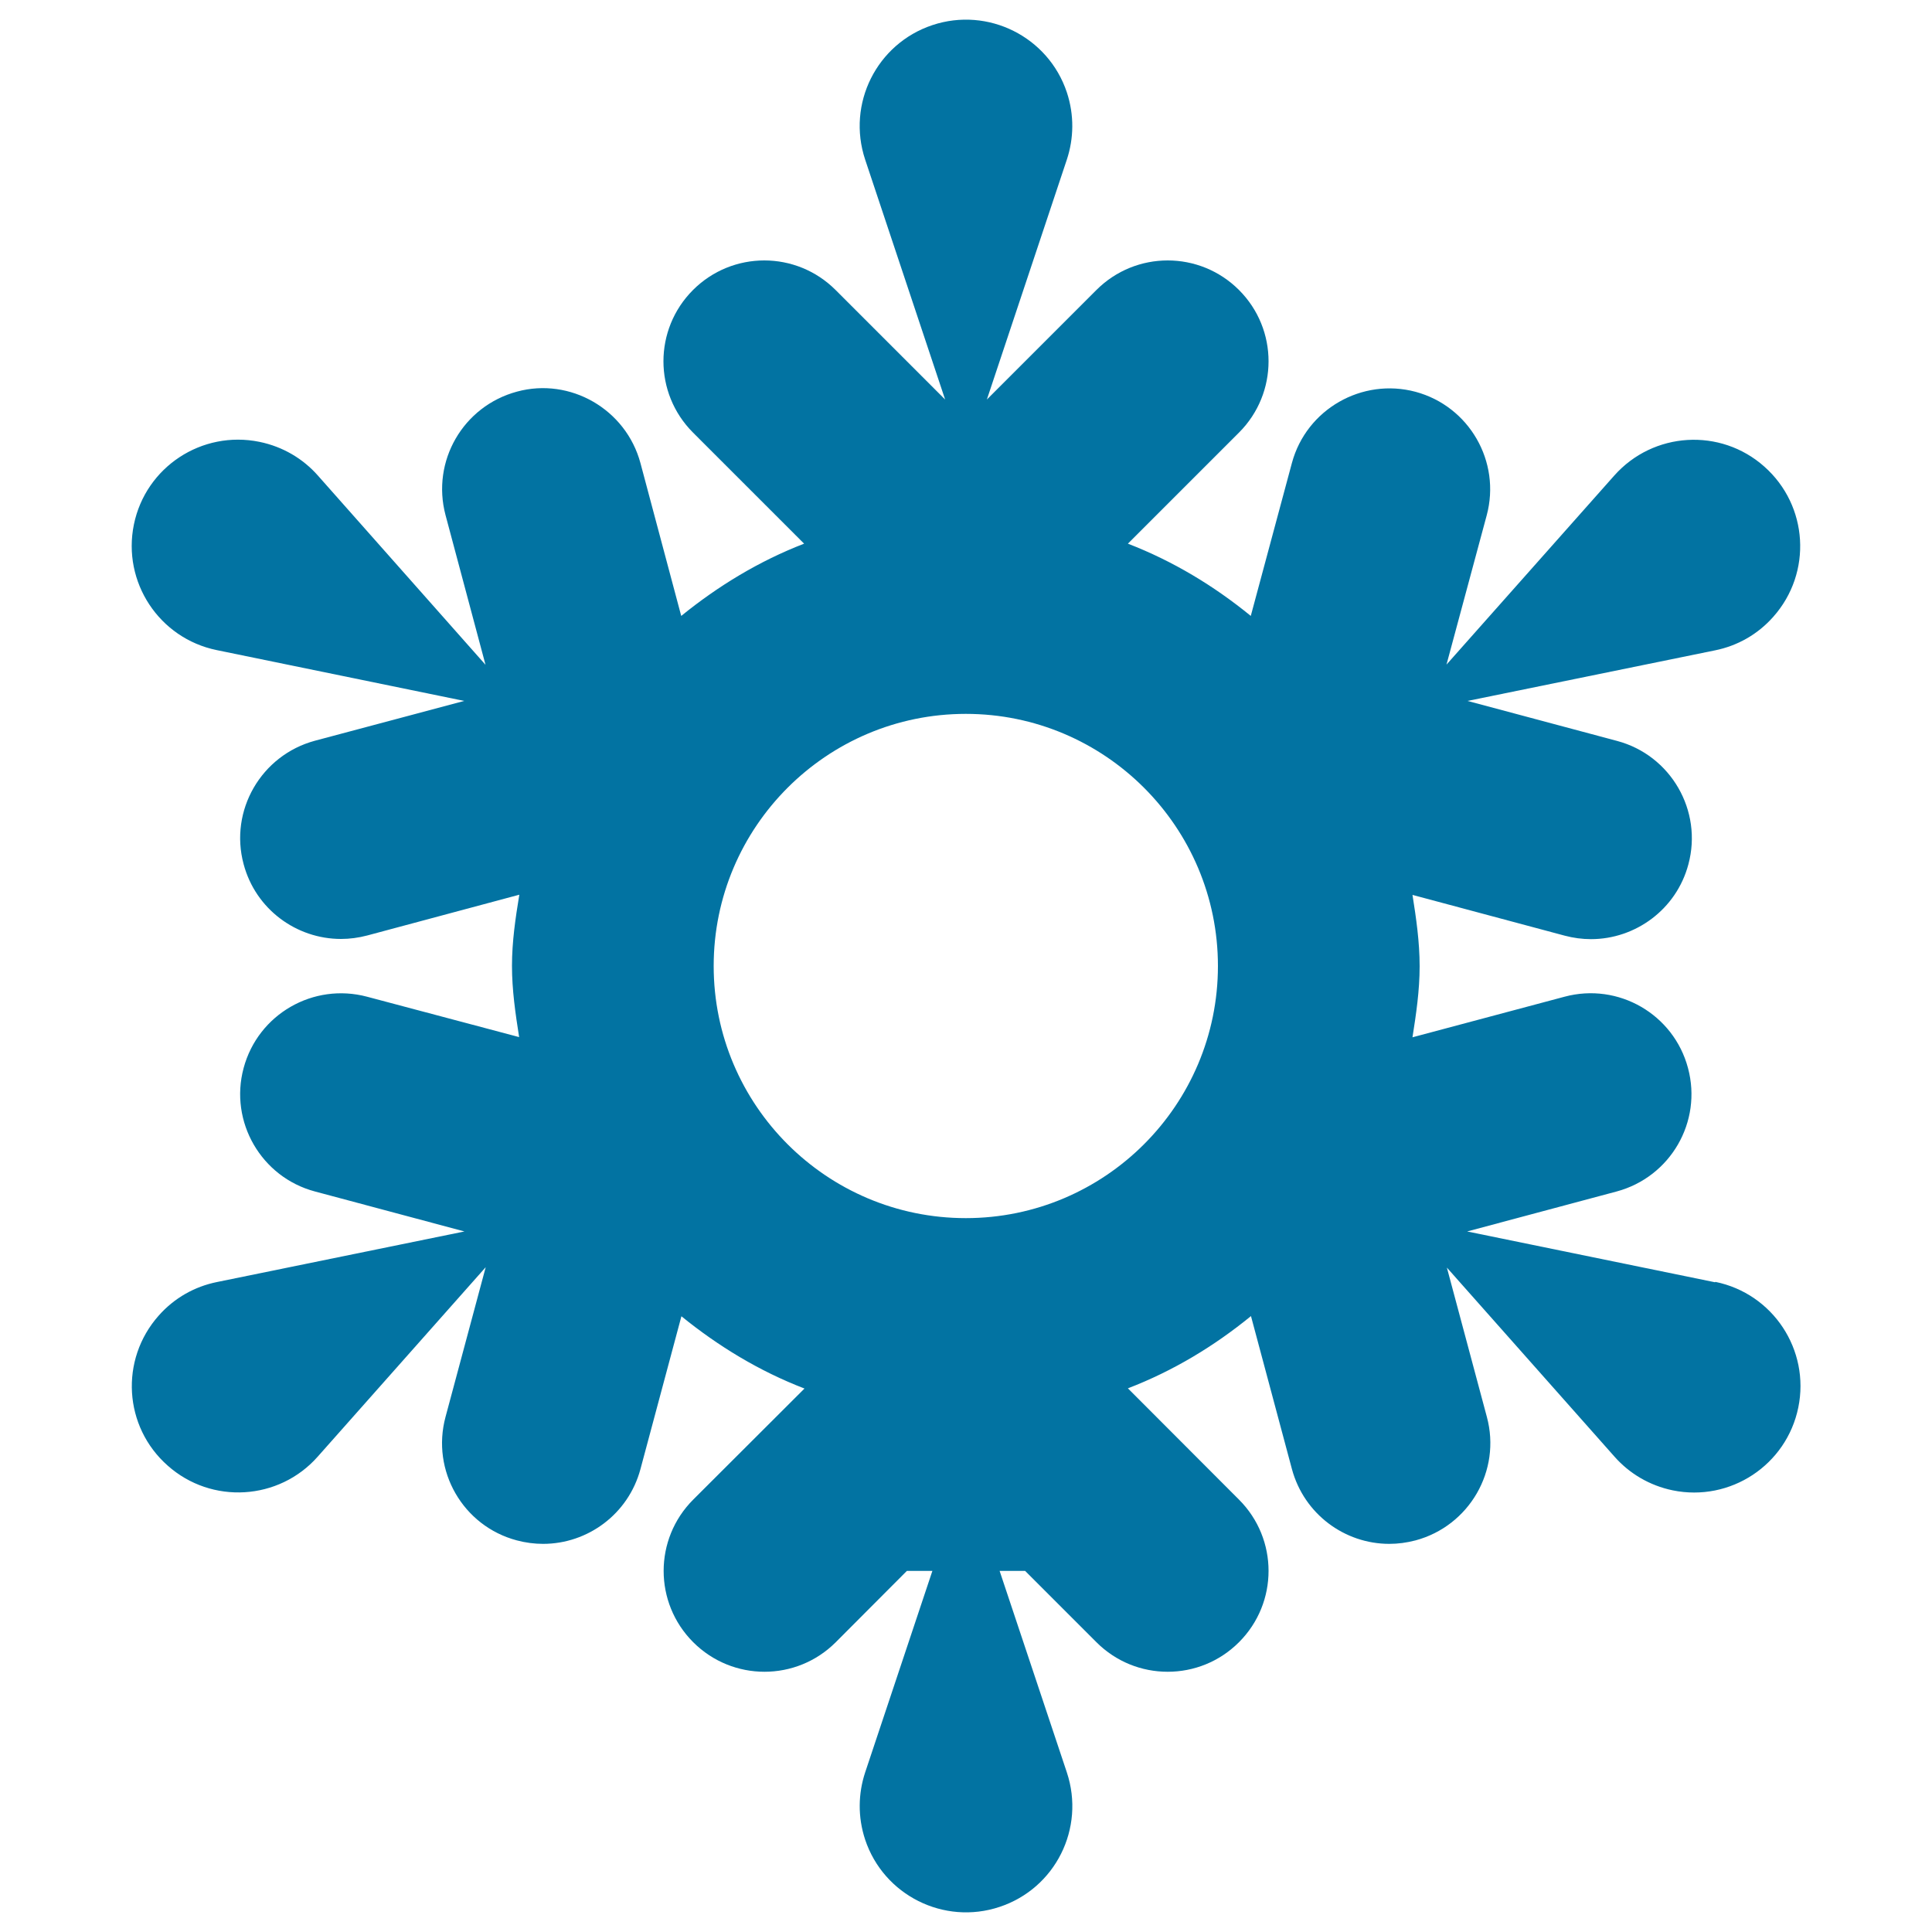
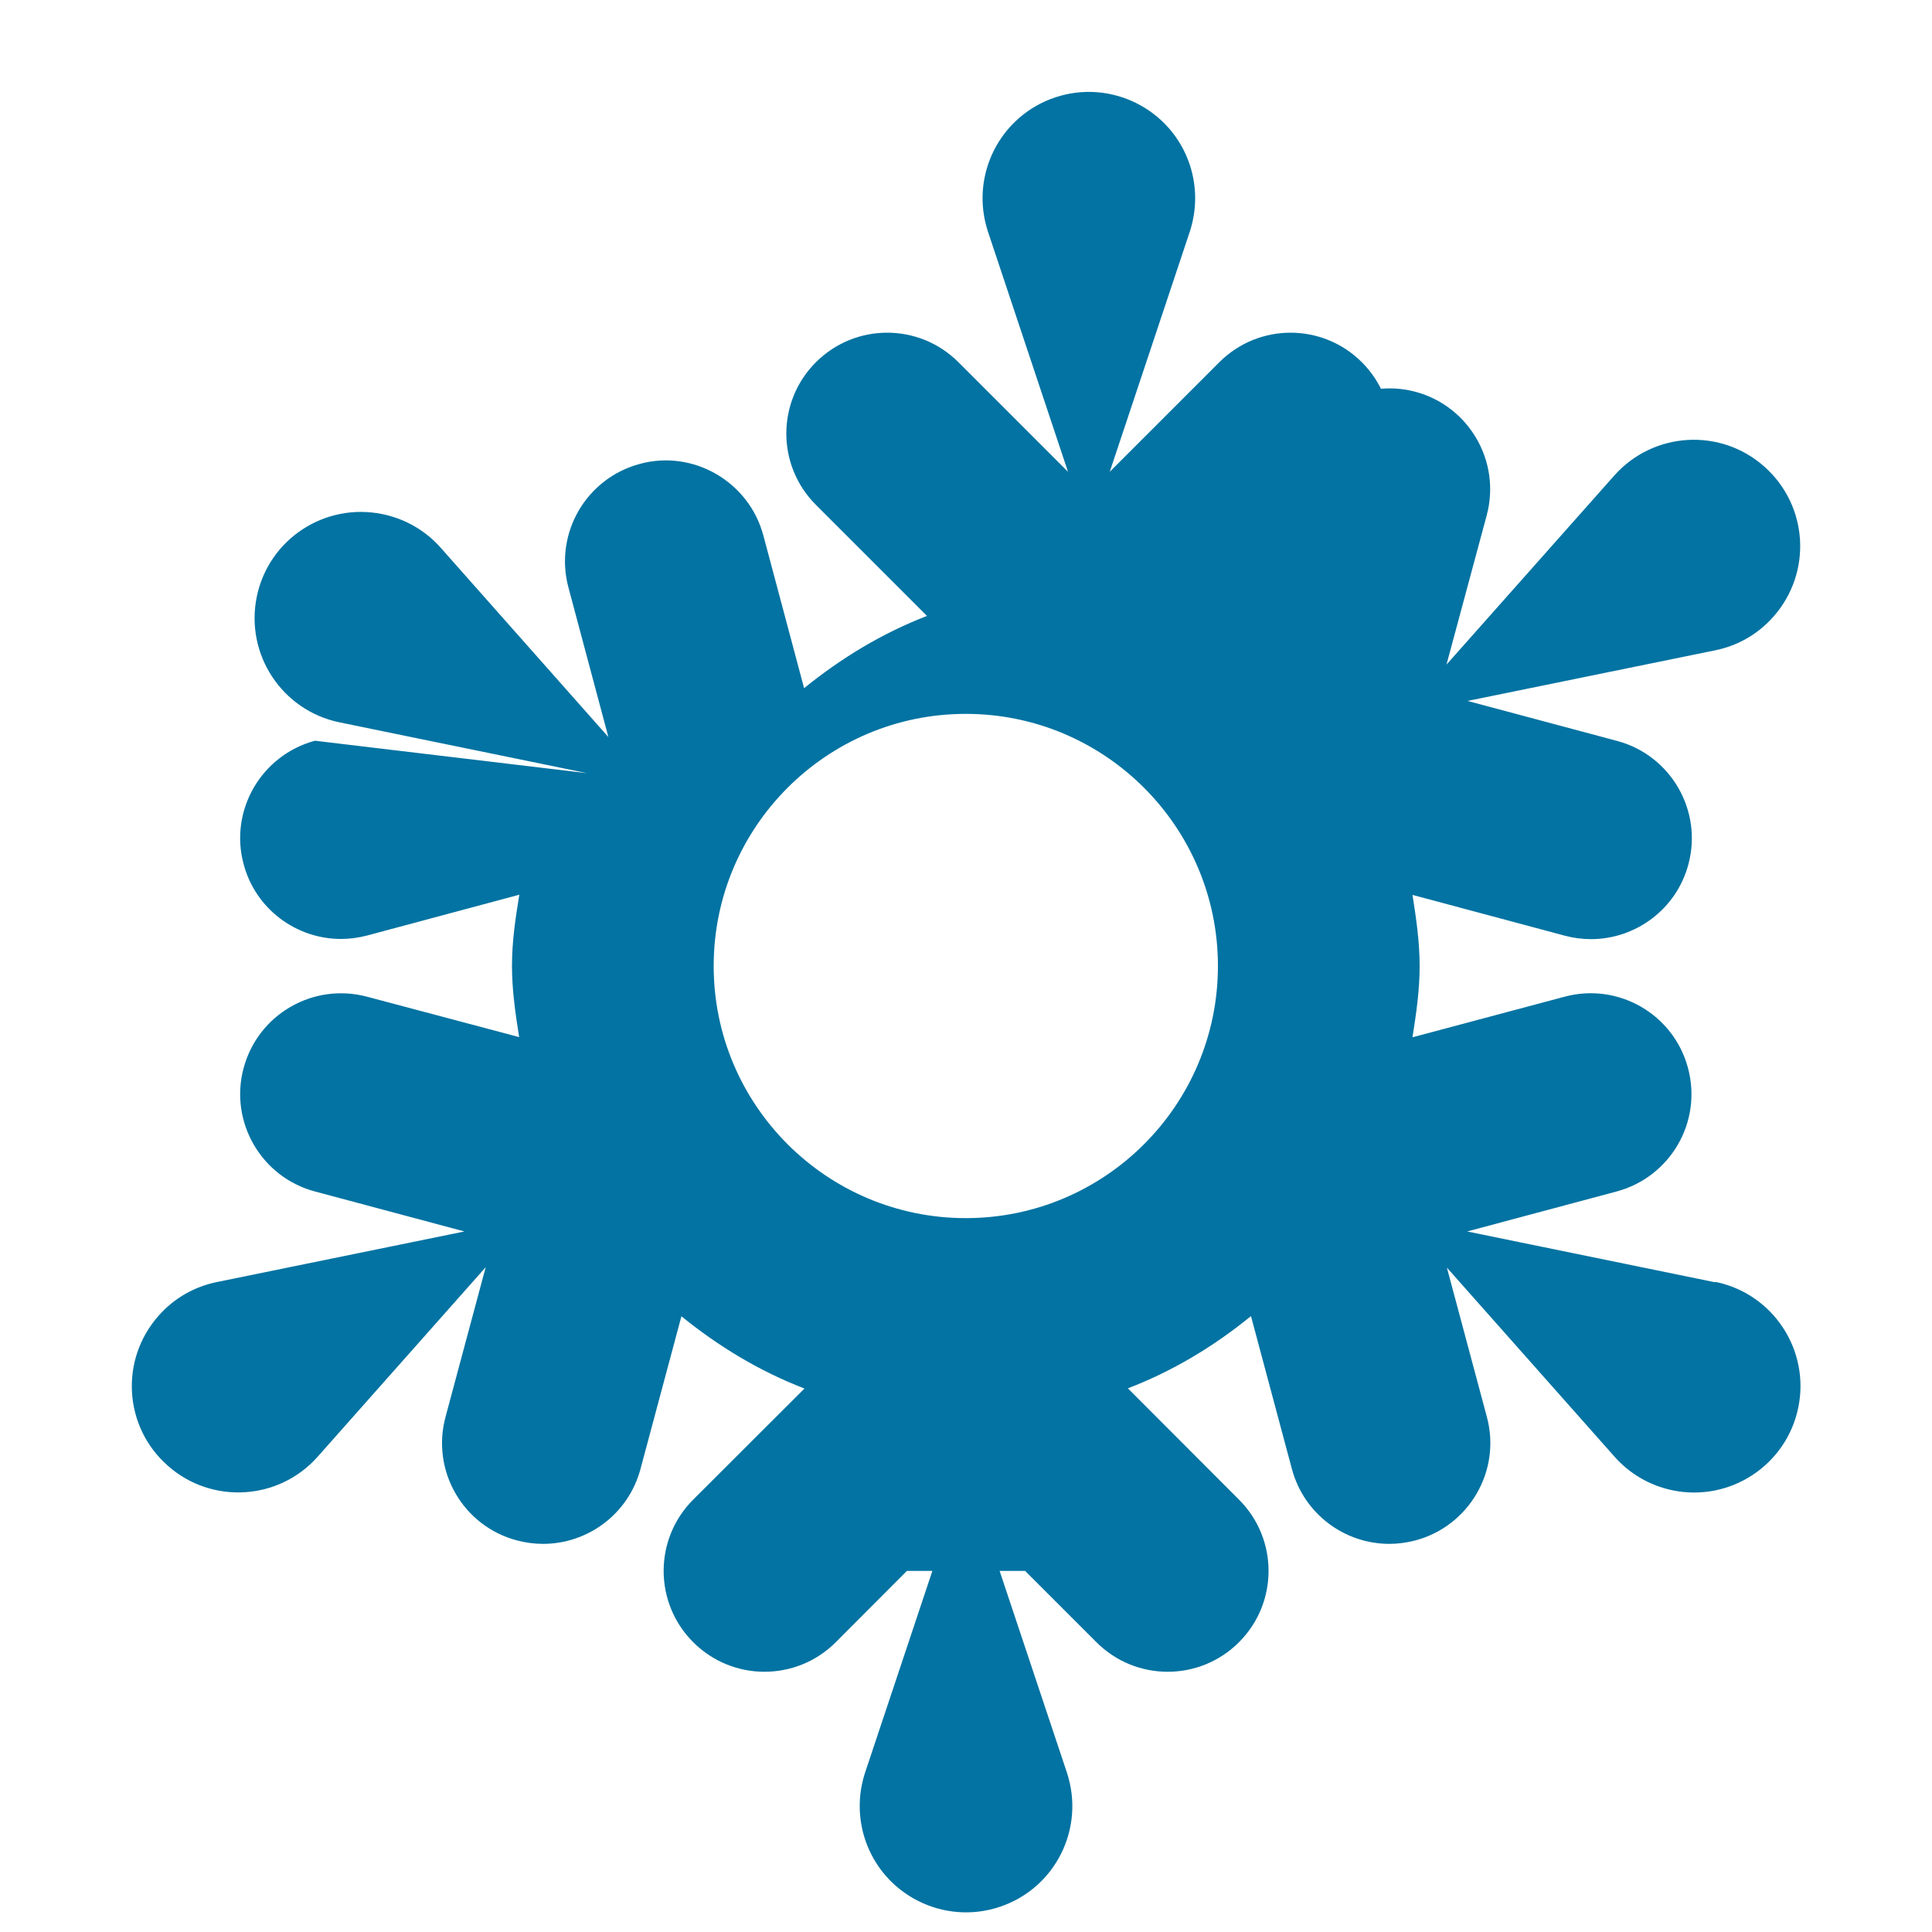
<svg xmlns="http://www.w3.org/2000/svg" viewBox="0 0 1000 1000" style="fill:#0273a2">
  <title>Weather Snow SVG icon</title>
-   <path d="M887.7,663.7l-128.3-26.3l77.4-20.7c27.8-7.5,44.4-36,36.9-63.9c-7.4-27.8-36-44.4-63.9-36.9l-78.7,21c1.9-12.1,3.7-24.2,3.7-36.8c0-12.6-1.8-24.9-3.7-36.9l78.8,21.1c4.5,1.2,9.1,1.8,13.6,1.8c23,0,44.2-15.4,50.4-38.7c7.5-27.8-9.1-56.5-36.9-63.9l-77.4-20.7l128.2-26.2c11.3-2.3,21.9-8.1,30.1-17.4c20.2-22.8,18.1-57.5-4.7-77.7c-22.7-20.2-57.5-18.1-77.7,4.7l-86.8,97.8l20.8-77.2c7.5-27.8-9-56.5-36.8-64c-27.7-7.4-56.5,9-64,36.8l-21.3,79.2c-19.1-15.6-40.3-28.4-63.6-37.4l57.5-57.5c20.4-20.4,20.4-53.4,0-73.8c-20.4-20.4-53.4-20.4-73.8,0l-56.7,56.7l41.4-124.2c3.6-10.9,3.9-23,0-34.8c-9.6-28.8-40.8-44.4-69.6-34.8c-28.8,9.6-44.4,40.7-34.8,69.6l41.4,124.2l-56.7-56.7c-20.4-20.4-53.4-20.4-73.8,0c-20.4,20.4-20.4,53.4,0,73.8l57.5,57.5c-23.3,9-44.5,21.9-63.6,37.4l-21.1-79.1c-7.5-27.9-36.4-44.5-63.9-37c-27.9,7.5-44.4,36-37,63.9l20.7,77.5l-86.8-98c-7.6-8.6-18-14.9-30.2-17.4c-29.8-6.1-58.9,13-65,42.8c-6.1,29.8,13.1,58.9,42.9,65l128.1,26.3L163,383.4c-27.8,7.5-44.4,36.1-36.9,63.9c6.2,23.3,27.3,38.7,50.4,38.7c4.5,0,9-0.6,13.6-1.8l78.7-21.1c-2,12.1-3.8,24.3-3.8,36.8c0,12.6,1.8,24.8,3.7,36.9L190,515.9c-27.8-7.4-56.4,9-63.9,36.9c-7.5,27.8,9.1,56.5,36.9,63.9l77.4,20.7l-128.2,26.2c-11.3,2.3-21.9,8.1-30.1,17.4c-20.2,22.8-18.1,57.5,4.7,77.6c22.7,20.2,57.6,18.1,77.7-4.7l86.9-98l-20.8,77.5c-7.5,27.8,9,56.5,36.9,63.9c4.5,1.2,9.1,1.8,13.6,1.8c23,0,44.1-15.3,50.4-38.7l21.2-79.1c19.1,15.5,40.3,28.4,63.7,37.4l-57.6,57.5c-20.4,20.4-20.4,53.4,0,73.8c20.4,20.4,53.4,20.4,73.8,0l36.8-36.9h13.2l-34.8,104.3c-3.6,10.9-3.9,23,0,34.8c9.6,28.8,40.8,44.4,69.6,34.8c28.9-9.6,44.4-40.7,34.8-69.6l-34.8-104.3h13.2l36.9,36.9c10.2,10.2,23.5,15.3,36.9,15.3c13.4,0,26.7-5.1,36.9-15.3c20.4-20.4,20.4-53.4,0-73.8l-57.5-57.6c23.4-9,44.6-21.8,63.7-37.4l21.2,79.2c6.3,23.3,27.3,38.7,50.4,38.7c4.5,0,9-0.6,13.6-1.8c27.8-7.5,44.4-36.1,36.9-63.9l-20.7-77.3l86.8,97.9c7.6,8.6,18,14.9,30.1,17.4c29.8,6.1,58.9-13.1,65-42.9c6.1-29.8-13.1-58.9-42.9-65L887.7,663.7z M499.9,630.5c-72,0-130.5-58.5-130.5-130.5c0-72,58.5-130.5,130.5-130.5c72,0,130.5,58.5,130.5,130.5C630.4,572,571.9,630.5,499.9,630.5z" />
+   <path d="M887.7,663.7l-128.3-26.3l77.4-20.7c27.8-7.5,44.4-36,36.9-63.9c-7.4-27.8-36-44.4-63.9-36.9l-78.7,21c1.9-12.1,3.7-24.2,3.7-36.8c0-12.6-1.8-24.9-3.7-36.9l78.8,21.1c4.5,1.2,9.1,1.8,13.6,1.8c23,0,44.2-15.4,50.4-38.7c7.5-27.8-9.1-56.5-36.9-63.9l-77.4-20.7l128.2-26.2c11.3-2.3,21.9-8.1,30.1-17.4c20.2-22.8,18.1-57.5-4.7-77.7c-22.7-20.2-57.5-18.1-77.7,4.7l-86.8,97.8l20.8-77.2c7.5-27.8-9-56.5-36.8-64c-27.7-7.4-56.5,9-64,36.8l-21.3,79.2l57.5-57.5c20.4-20.4,20.4-53.4,0-73.8c-20.4-20.4-53.4-20.4-73.8,0l-56.7,56.7l41.4-124.2c3.6-10.9,3.9-23,0-34.8c-9.6-28.8-40.8-44.4-69.6-34.8c-28.8,9.6-44.4,40.7-34.8,69.6l41.4,124.2l-56.7-56.7c-20.4-20.4-53.4-20.4-73.8,0c-20.4,20.4-20.4,53.4,0,73.8l57.5,57.5c-23.3,9-44.5,21.9-63.6,37.4l-21.1-79.1c-7.5-27.9-36.4-44.5-63.9-37c-27.9,7.5-44.4,36-37,63.9l20.7,77.5l-86.8-98c-7.6-8.6-18-14.9-30.2-17.4c-29.8-6.1-58.9,13-65,42.8c-6.1,29.8,13.1,58.9,42.9,65l128.1,26.3L163,383.4c-27.8,7.5-44.4,36.1-36.9,63.9c6.2,23.3,27.3,38.7,50.4,38.7c4.5,0,9-0.6,13.6-1.8l78.7-21.1c-2,12.1-3.8,24.3-3.8,36.8c0,12.6,1.8,24.8,3.7,36.9L190,515.9c-27.8-7.4-56.4,9-63.9,36.9c-7.5,27.8,9.1,56.5,36.9,63.9l77.4,20.7l-128.2,26.2c-11.3,2.3-21.9,8.1-30.1,17.4c-20.2,22.8-18.1,57.5,4.7,77.6c22.7,20.2,57.6,18.1,77.7-4.7l86.9-98l-20.8,77.5c-7.5,27.8,9,56.5,36.9,63.9c4.5,1.2,9.1,1.8,13.6,1.8c23,0,44.1-15.3,50.4-38.7l21.2-79.1c19.1,15.5,40.3,28.4,63.7,37.4l-57.6,57.5c-20.4,20.4-20.4,53.4,0,73.8c20.4,20.4,53.4,20.4,73.8,0l36.8-36.9h13.2l-34.8,104.3c-3.6,10.9-3.9,23,0,34.8c9.6,28.8,40.8,44.4,69.6,34.8c28.9-9.6,44.4-40.7,34.8-69.6l-34.8-104.3h13.2l36.9,36.9c10.2,10.2,23.5,15.3,36.9,15.3c13.4,0,26.7-5.1,36.9-15.3c20.4-20.4,20.4-53.4,0-73.8l-57.5-57.6c23.4-9,44.6-21.8,63.7-37.4l21.2,79.2c6.3,23.3,27.3,38.7,50.4,38.7c4.5,0,9-0.6,13.6-1.8c27.8-7.5,44.4-36.1,36.9-63.9l-20.7-77.3l86.8,97.9c7.6,8.6,18,14.9,30.1,17.4c29.8,6.1,58.9-13.1,65-42.9c6.1-29.8-13.1-58.9-42.9-65L887.7,663.7z M499.9,630.5c-72,0-130.5-58.5-130.5-130.5c0-72,58.5-130.5,130.5-130.5c72,0,130.5,58.5,130.5,130.5C630.4,572,571.9,630.5,499.9,630.5z" />
</svg>